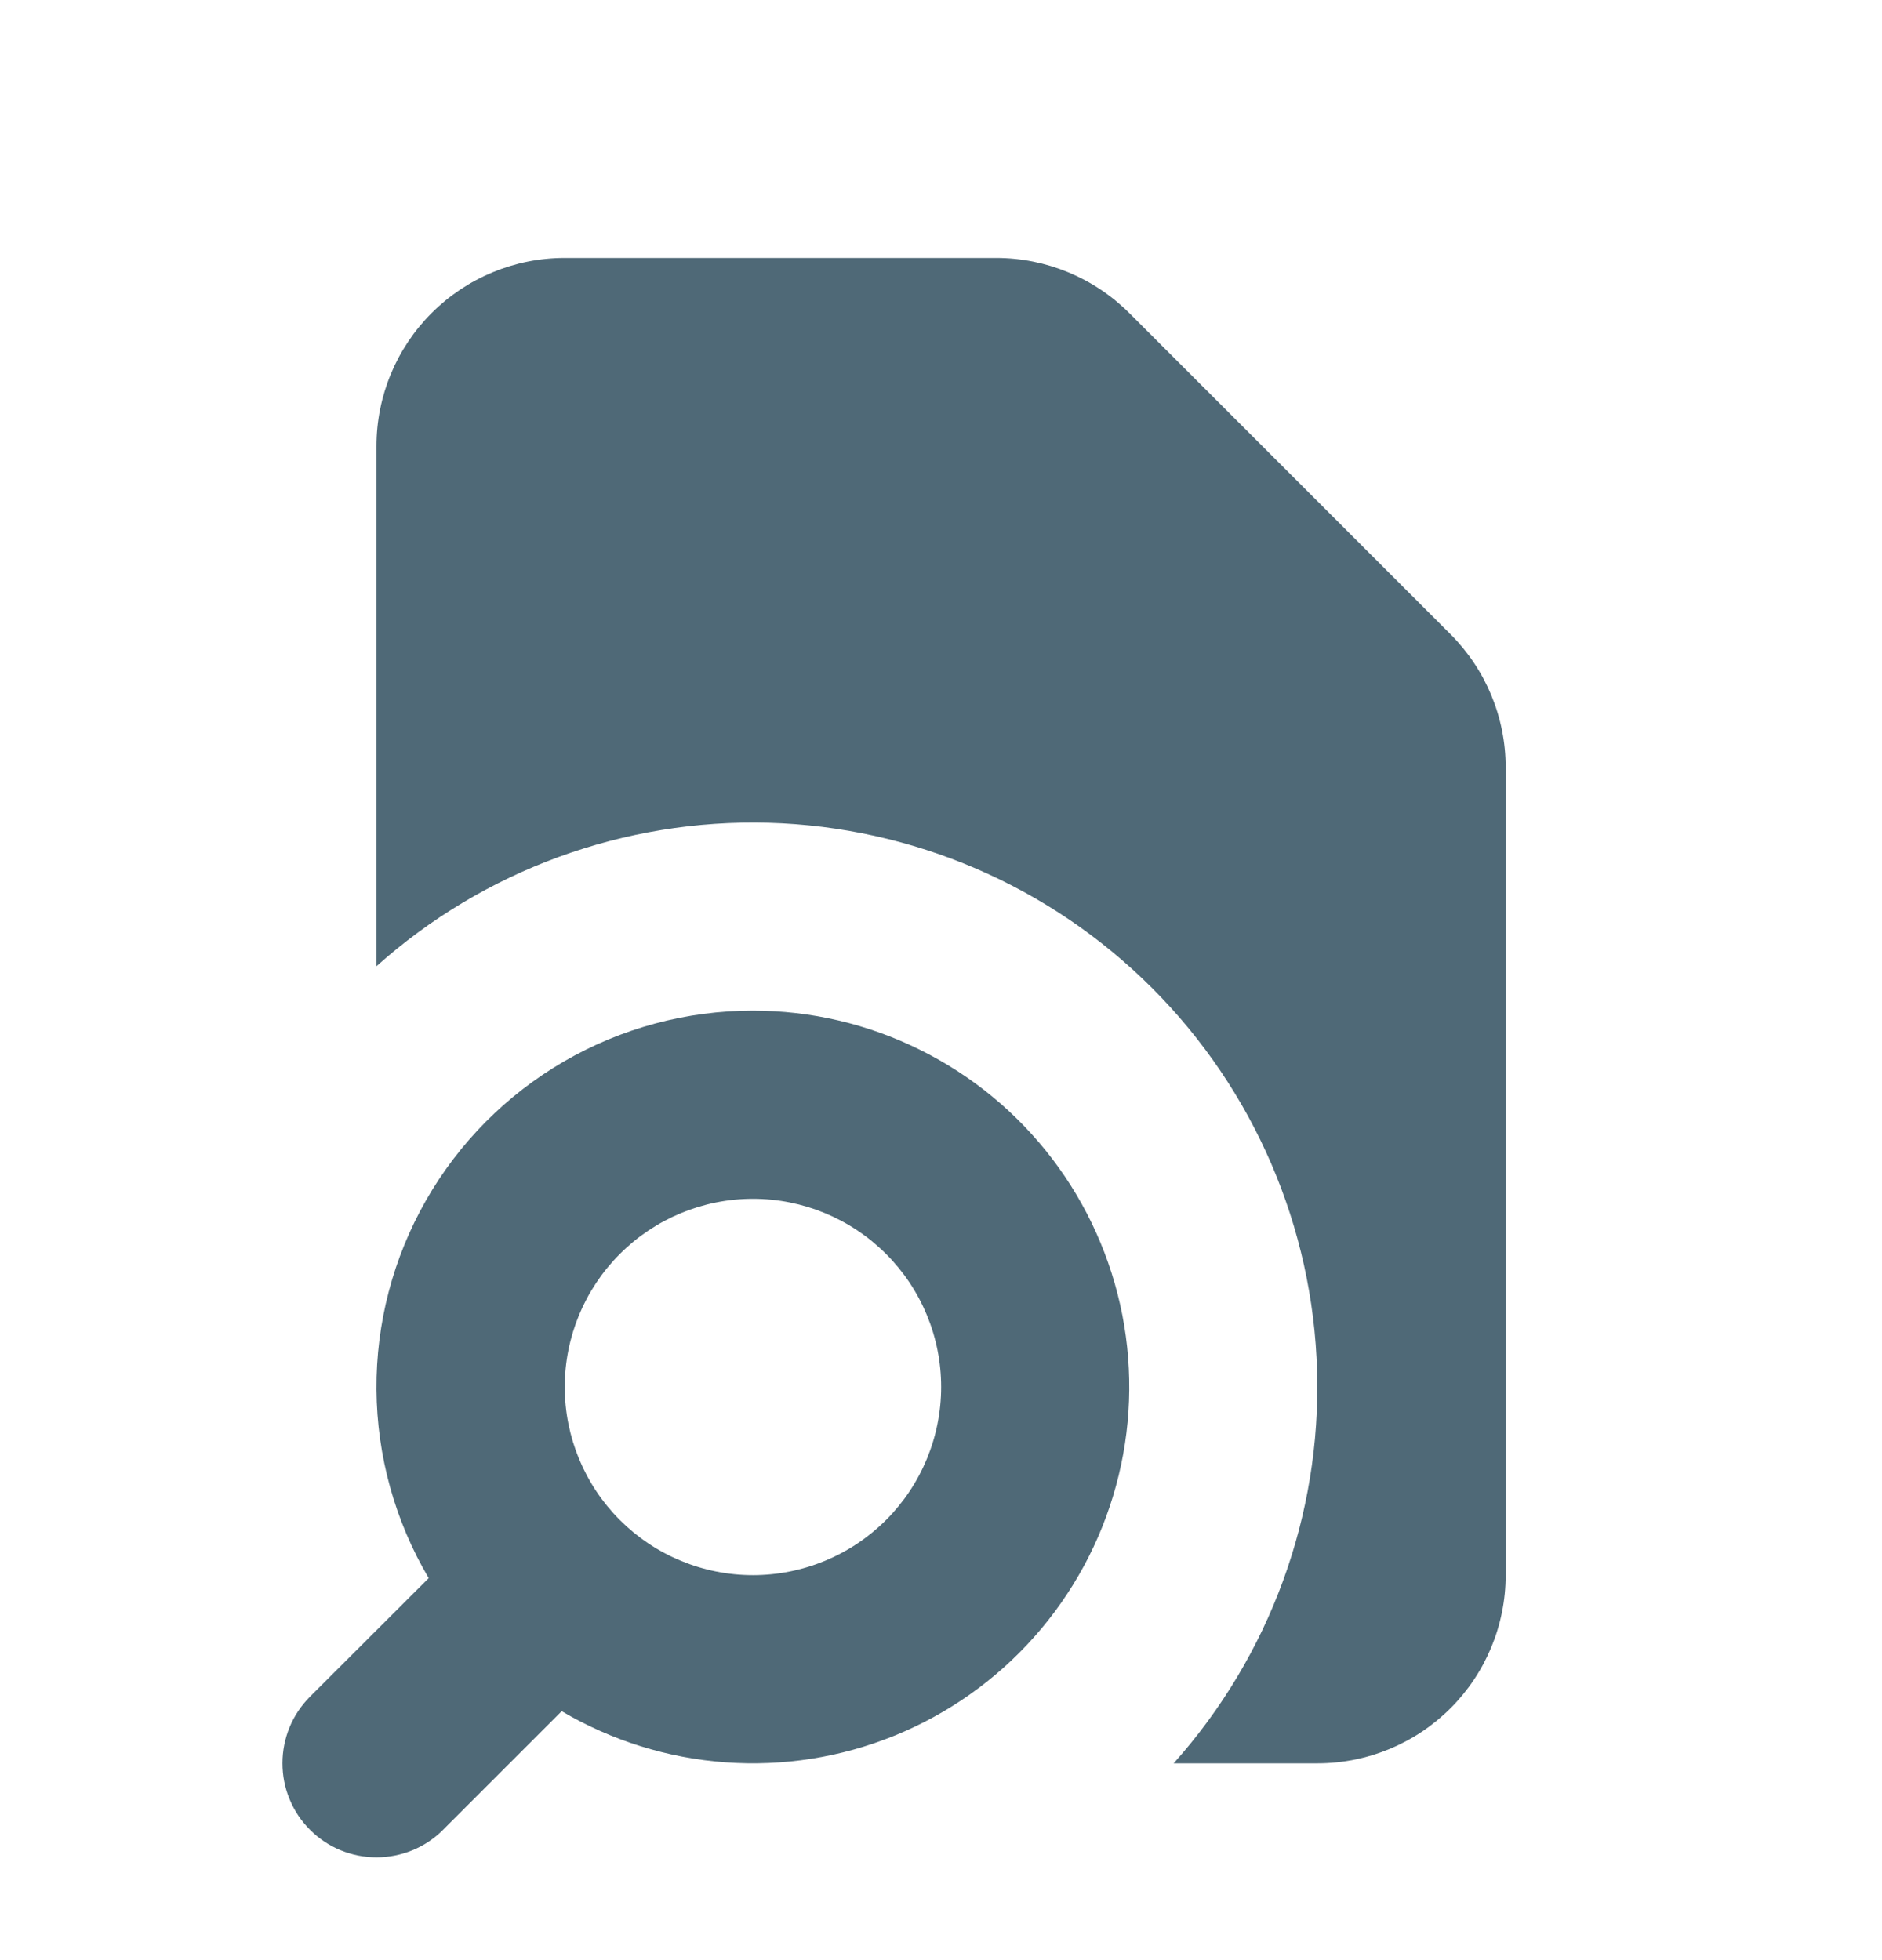
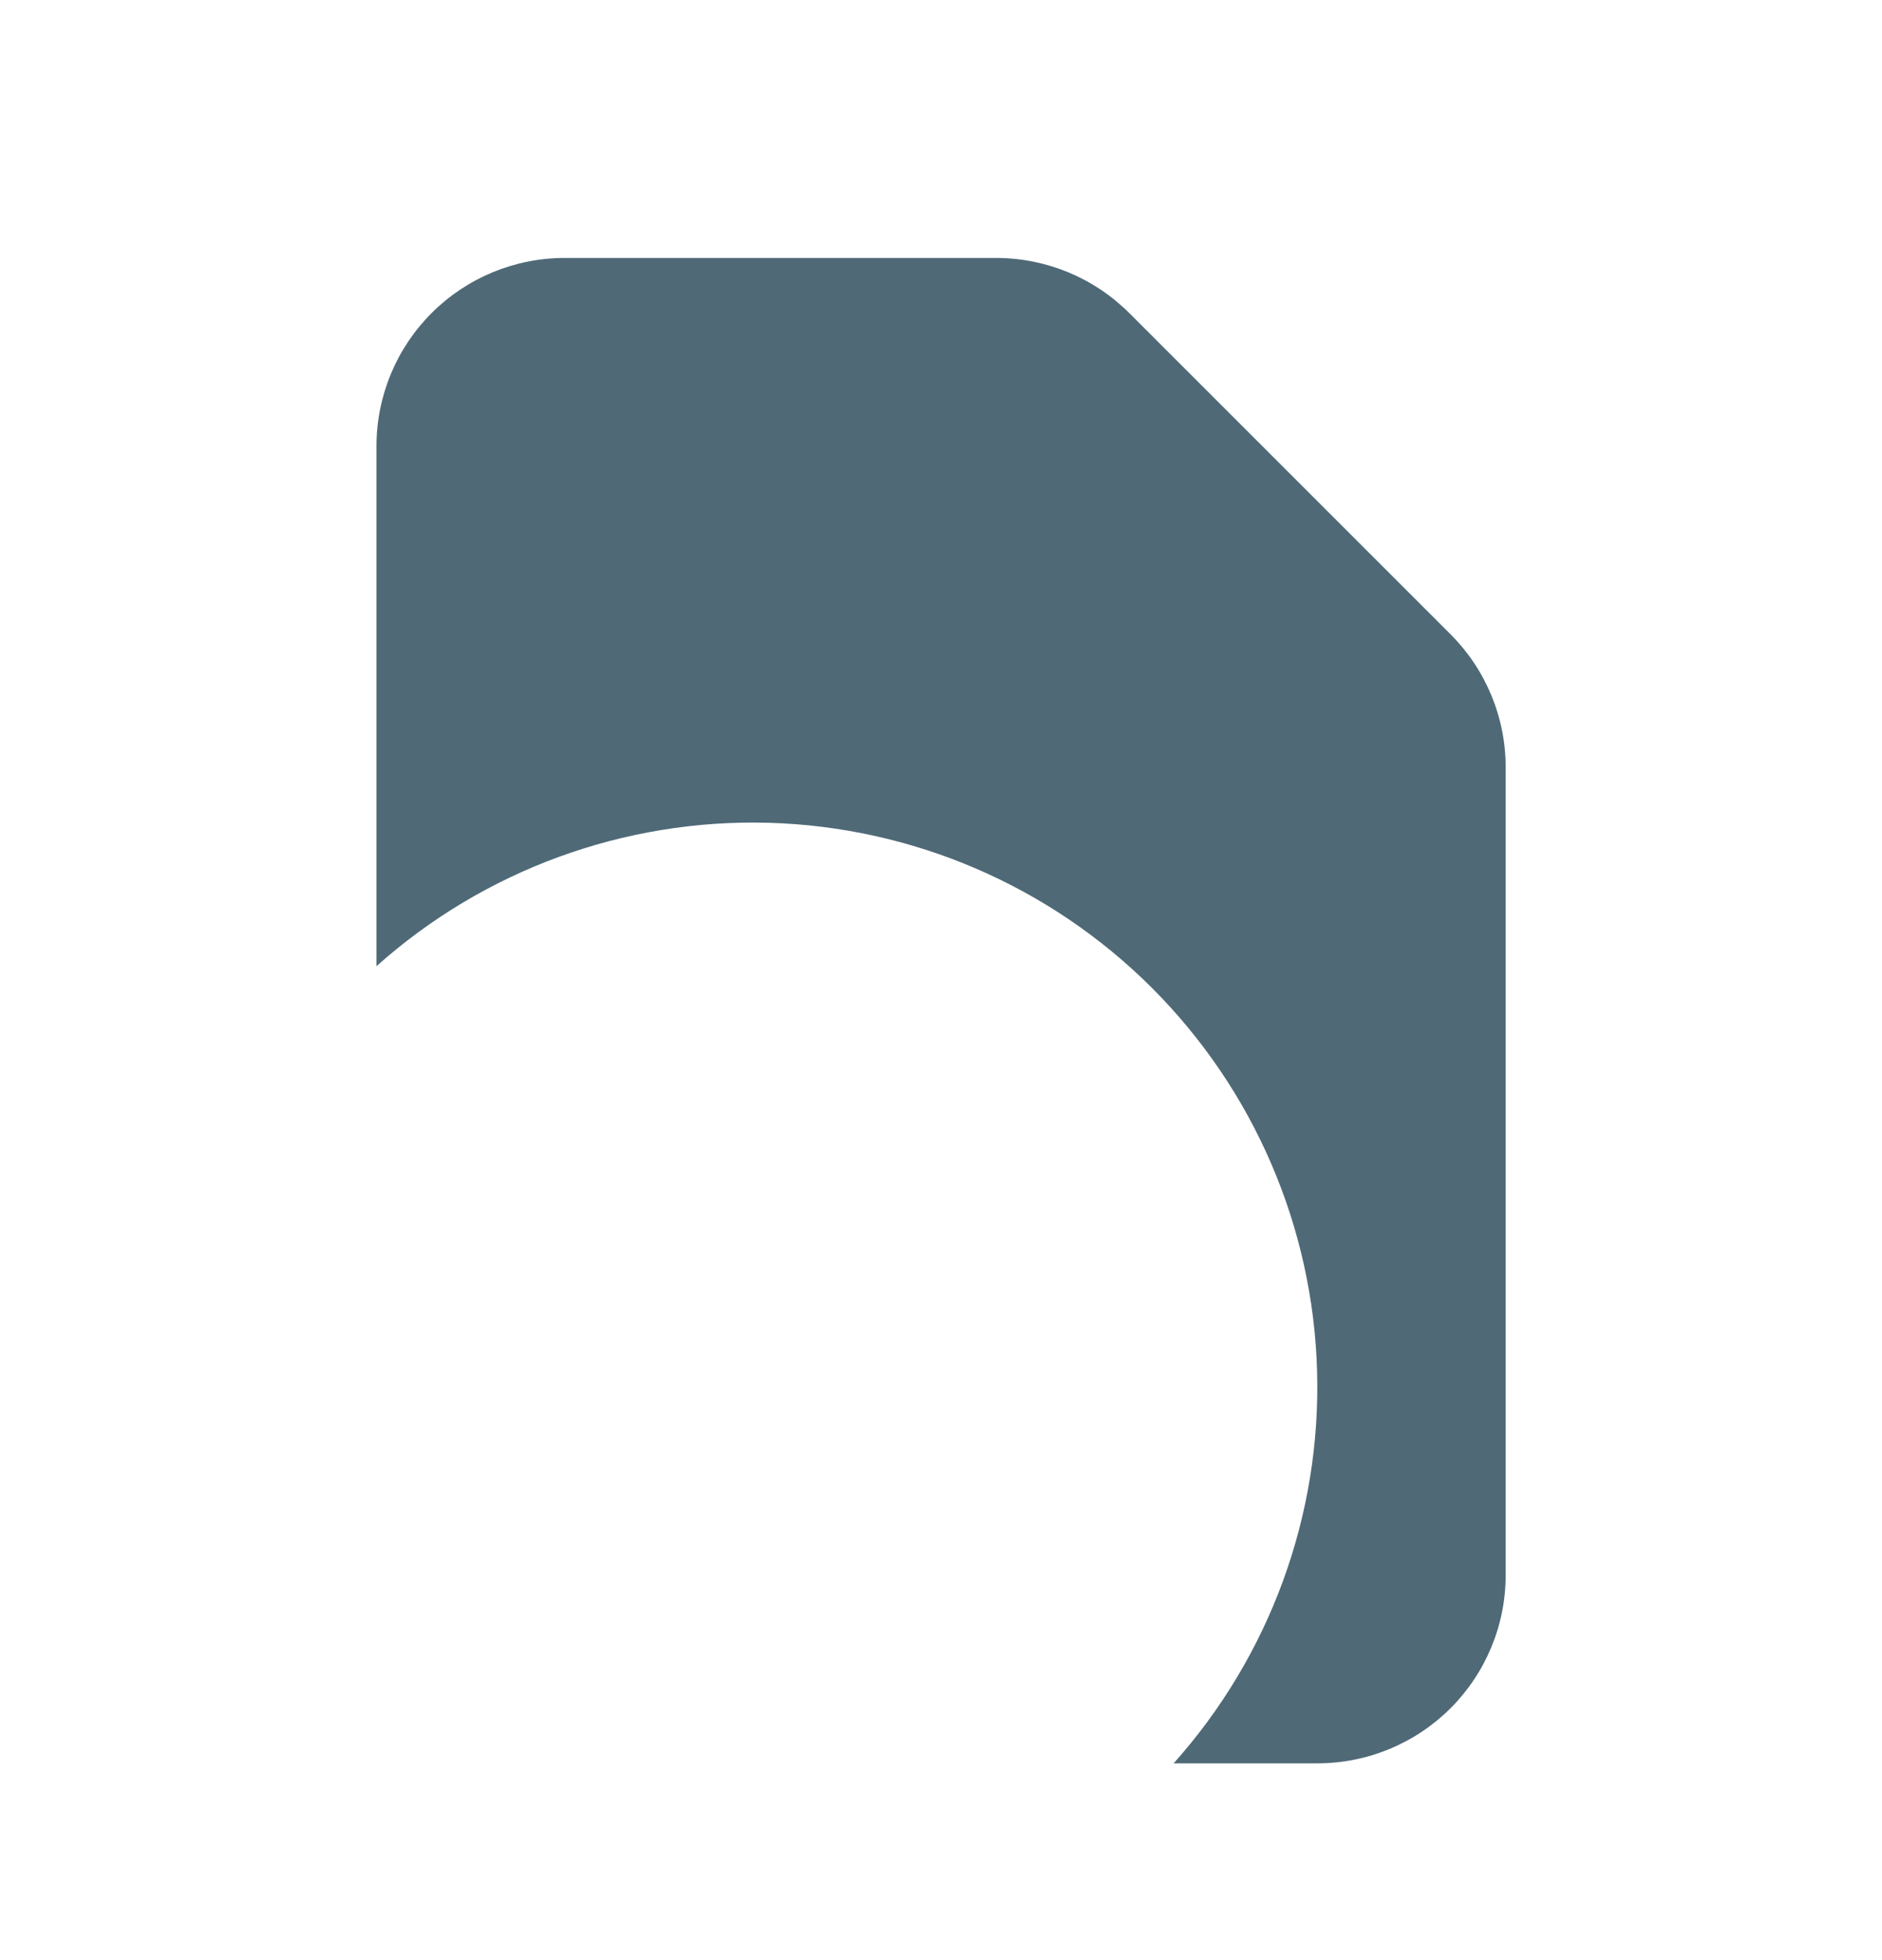
<svg xmlns="http://www.w3.org/2000/svg" width="24" height="25" viewBox="0 0 24 25" fill="none">
  <path d="M4.801 5.69C4.801 5.053 5.054 4.443 5.504 3.993C5.954 3.543 6.564 3.29 7.201 3.29H12.704C13.34 3.29 13.951 3.543 14.401 3.993L18.498 8.09C18.948 8.54 19.201 9.15 19.201 9.787V20.09C19.201 20.726 18.948 21.337 18.498 21.787C18.048 22.237 17.437 22.49 16.801 22.49H14.967C16.193 21.118 16.848 19.329 16.796 17.49C16.745 15.651 15.991 13.901 14.69 12.6C13.389 11.299 11.64 10.546 9.801 10.494C7.962 10.443 6.172 11.097 4.801 12.323V5.69Z" fill="#4F6977" />
-   <path fill-rule="evenodd" clip-rule="evenodd" d="M9.602 12.89C8.755 12.89 7.924 13.113 7.192 13.538C6.46 13.963 5.853 14.574 5.433 15.309C5.013 16.044 4.795 16.877 4.801 17.723C4.807 18.569 5.037 19.399 5.467 20.128L3.953 21.64C3.842 21.752 3.753 21.884 3.693 22.029C3.633 22.175 3.602 22.331 3.602 22.489C3.602 22.646 3.632 22.802 3.693 22.948C3.753 23.094 3.841 23.226 3.953 23.337C4.064 23.449 4.197 23.538 4.342 23.598C4.488 23.658 4.644 23.689 4.801 23.689C4.959 23.689 5.115 23.658 5.261 23.598C5.406 23.538 5.539 23.45 5.65 23.338L7.163 21.825C7.799 22.2 8.513 22.423 9.249 22.477C9.985 22.531 10.724 22.415 11.407 22.137C12.091 21.859 12.702 21.427 13.191 20.875C13.681 20.323 14.037 19.665 14.231 18.953C14.426 18.241 14.453 17.494 14.312 16.77C14.17 16.046 13.864 15.364 13.416 14.777C12.968 14.19 12.391 13.715 11.729 13.388C11.068 13.06 10.34 12.89 9.602 12.89ZM7.202 17.69C7.202 17.053 7.455 16.443 7.905 15.993C8.355 15.543 8.965 15.29 9.602 15.29C10.238 15.29 10.849 15.543 11.299 15.993C11.749 16.443 12.002 17.053 12.002 17.69C12.002 18.326 11.749 18.937 11.299 19.387C10.849 19.837 10.238 20.09 9.602 20.09C8.965 20.09 8.355 19.837 7.905 19.387C7.455 18.937 7.202 18.326 7.202 17.69Z" fill="#4F6977" />
</svg>